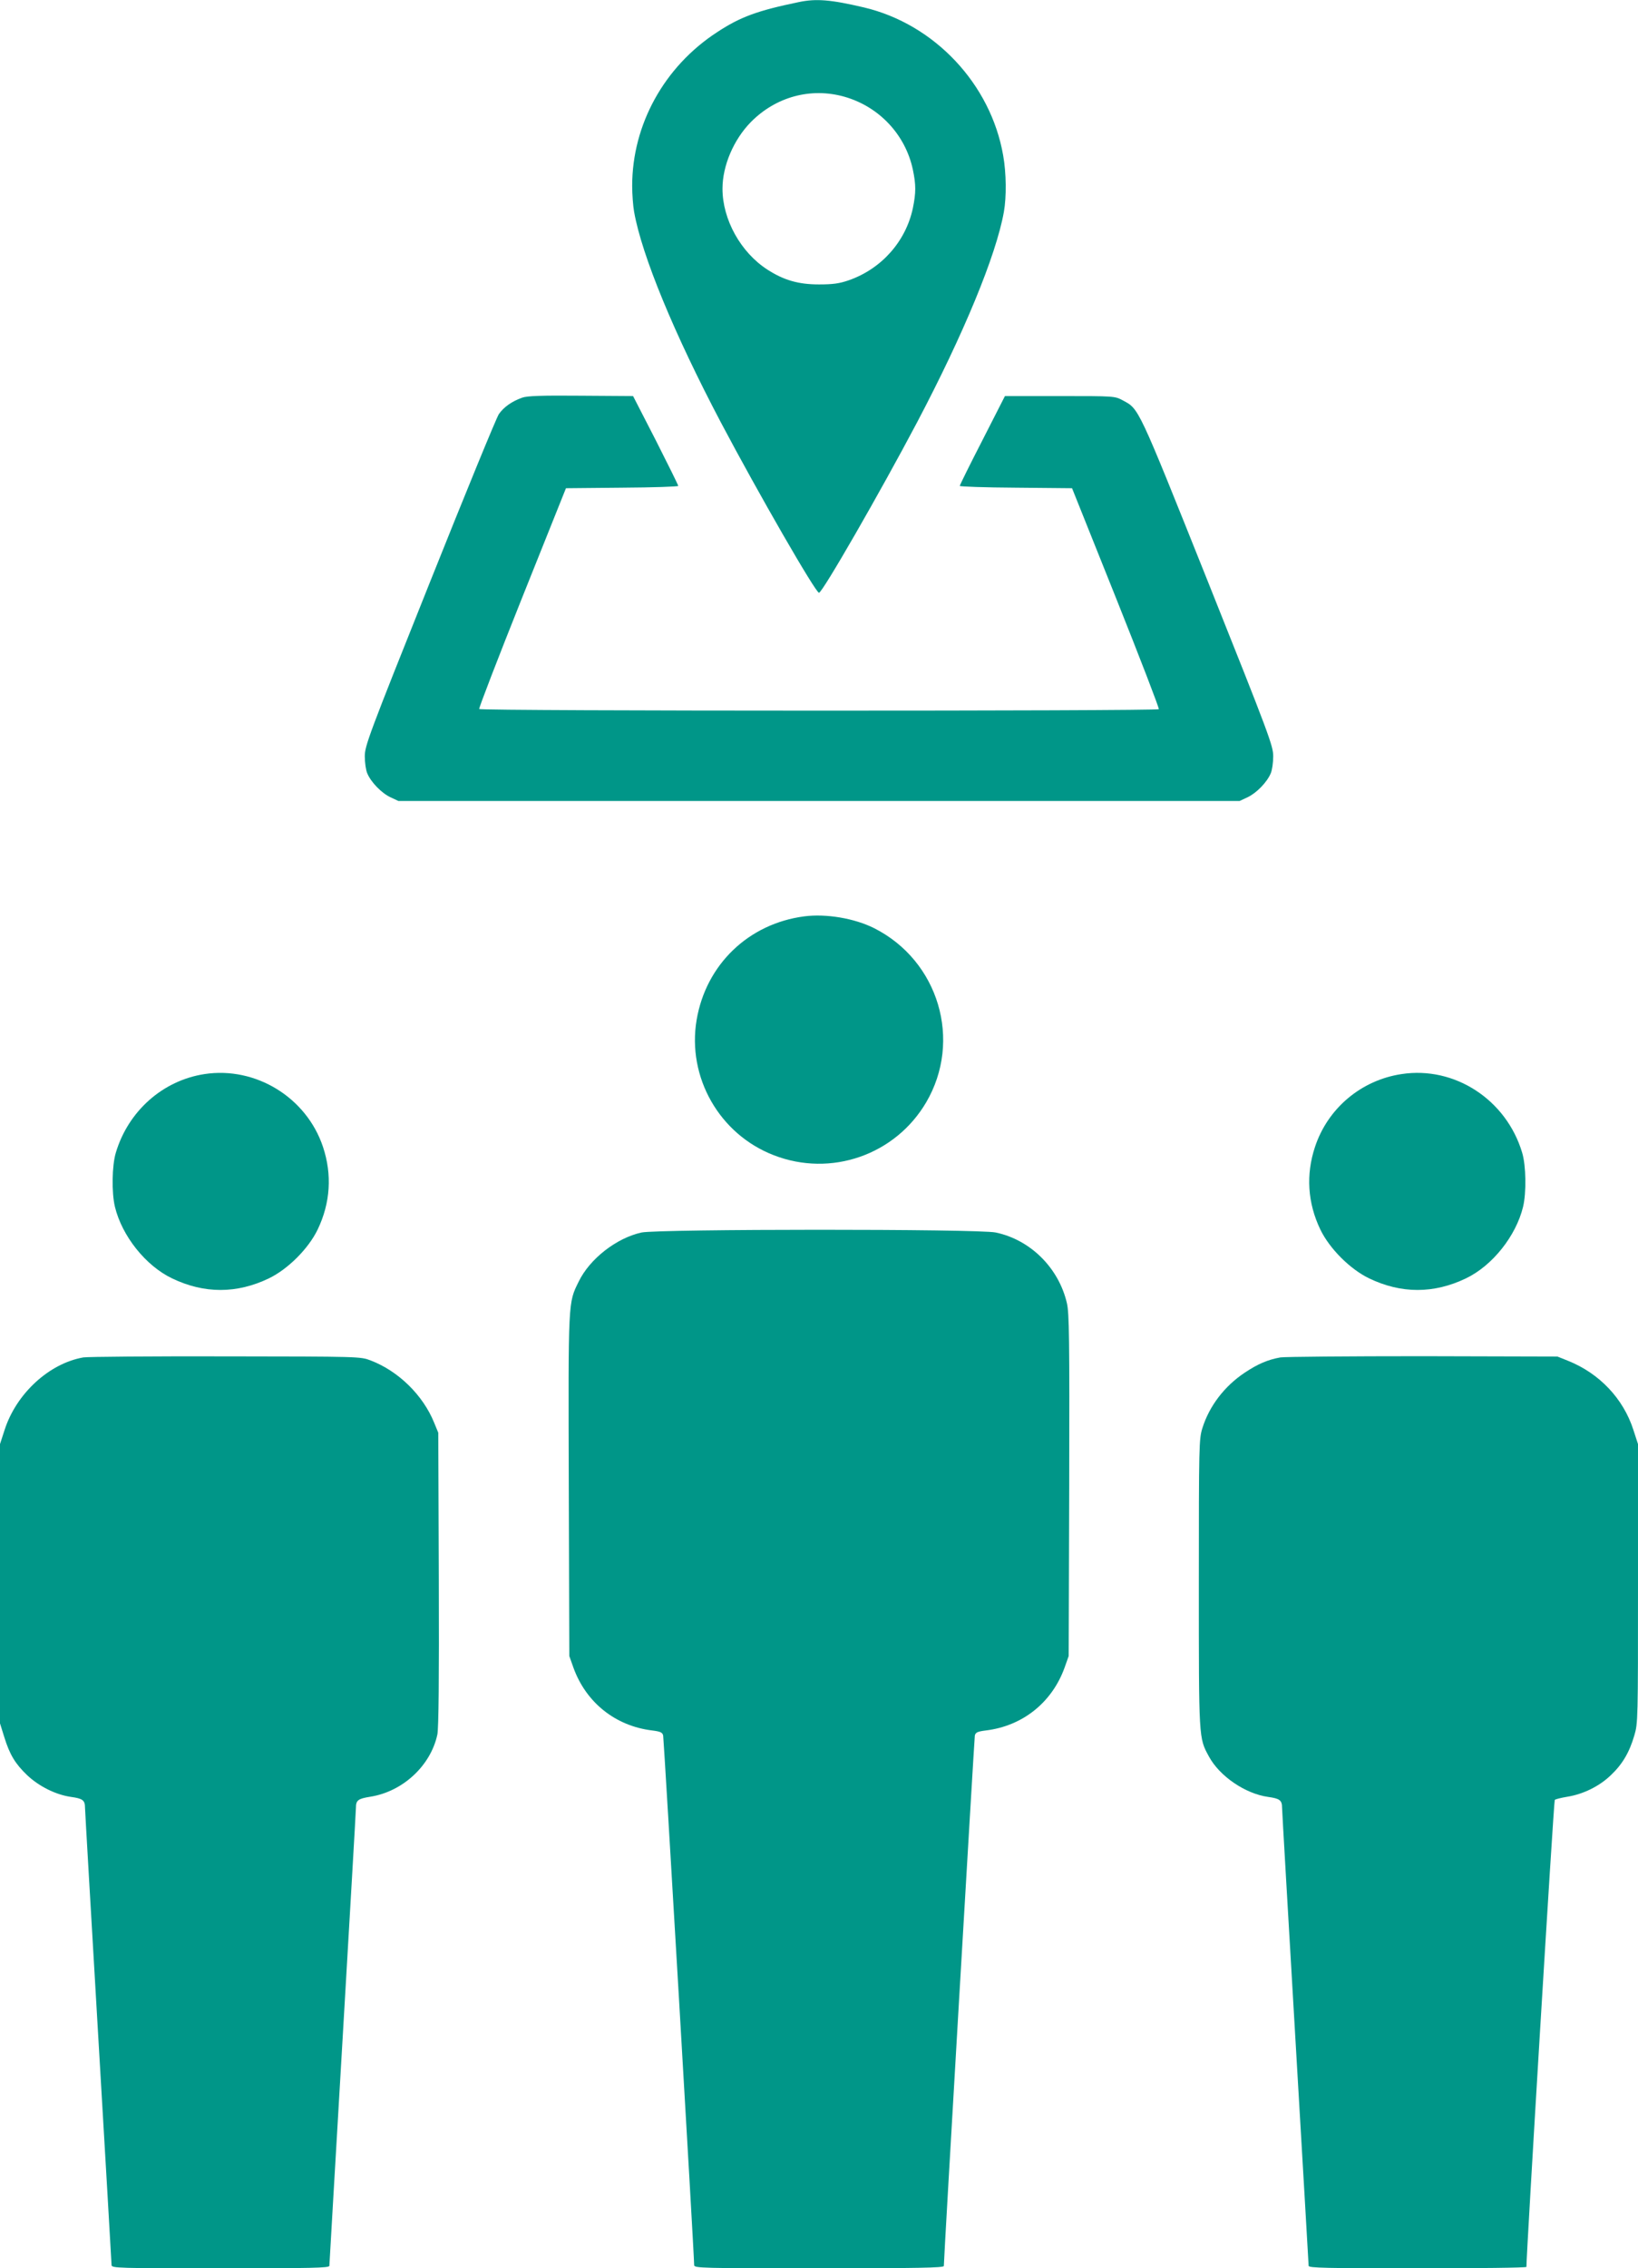
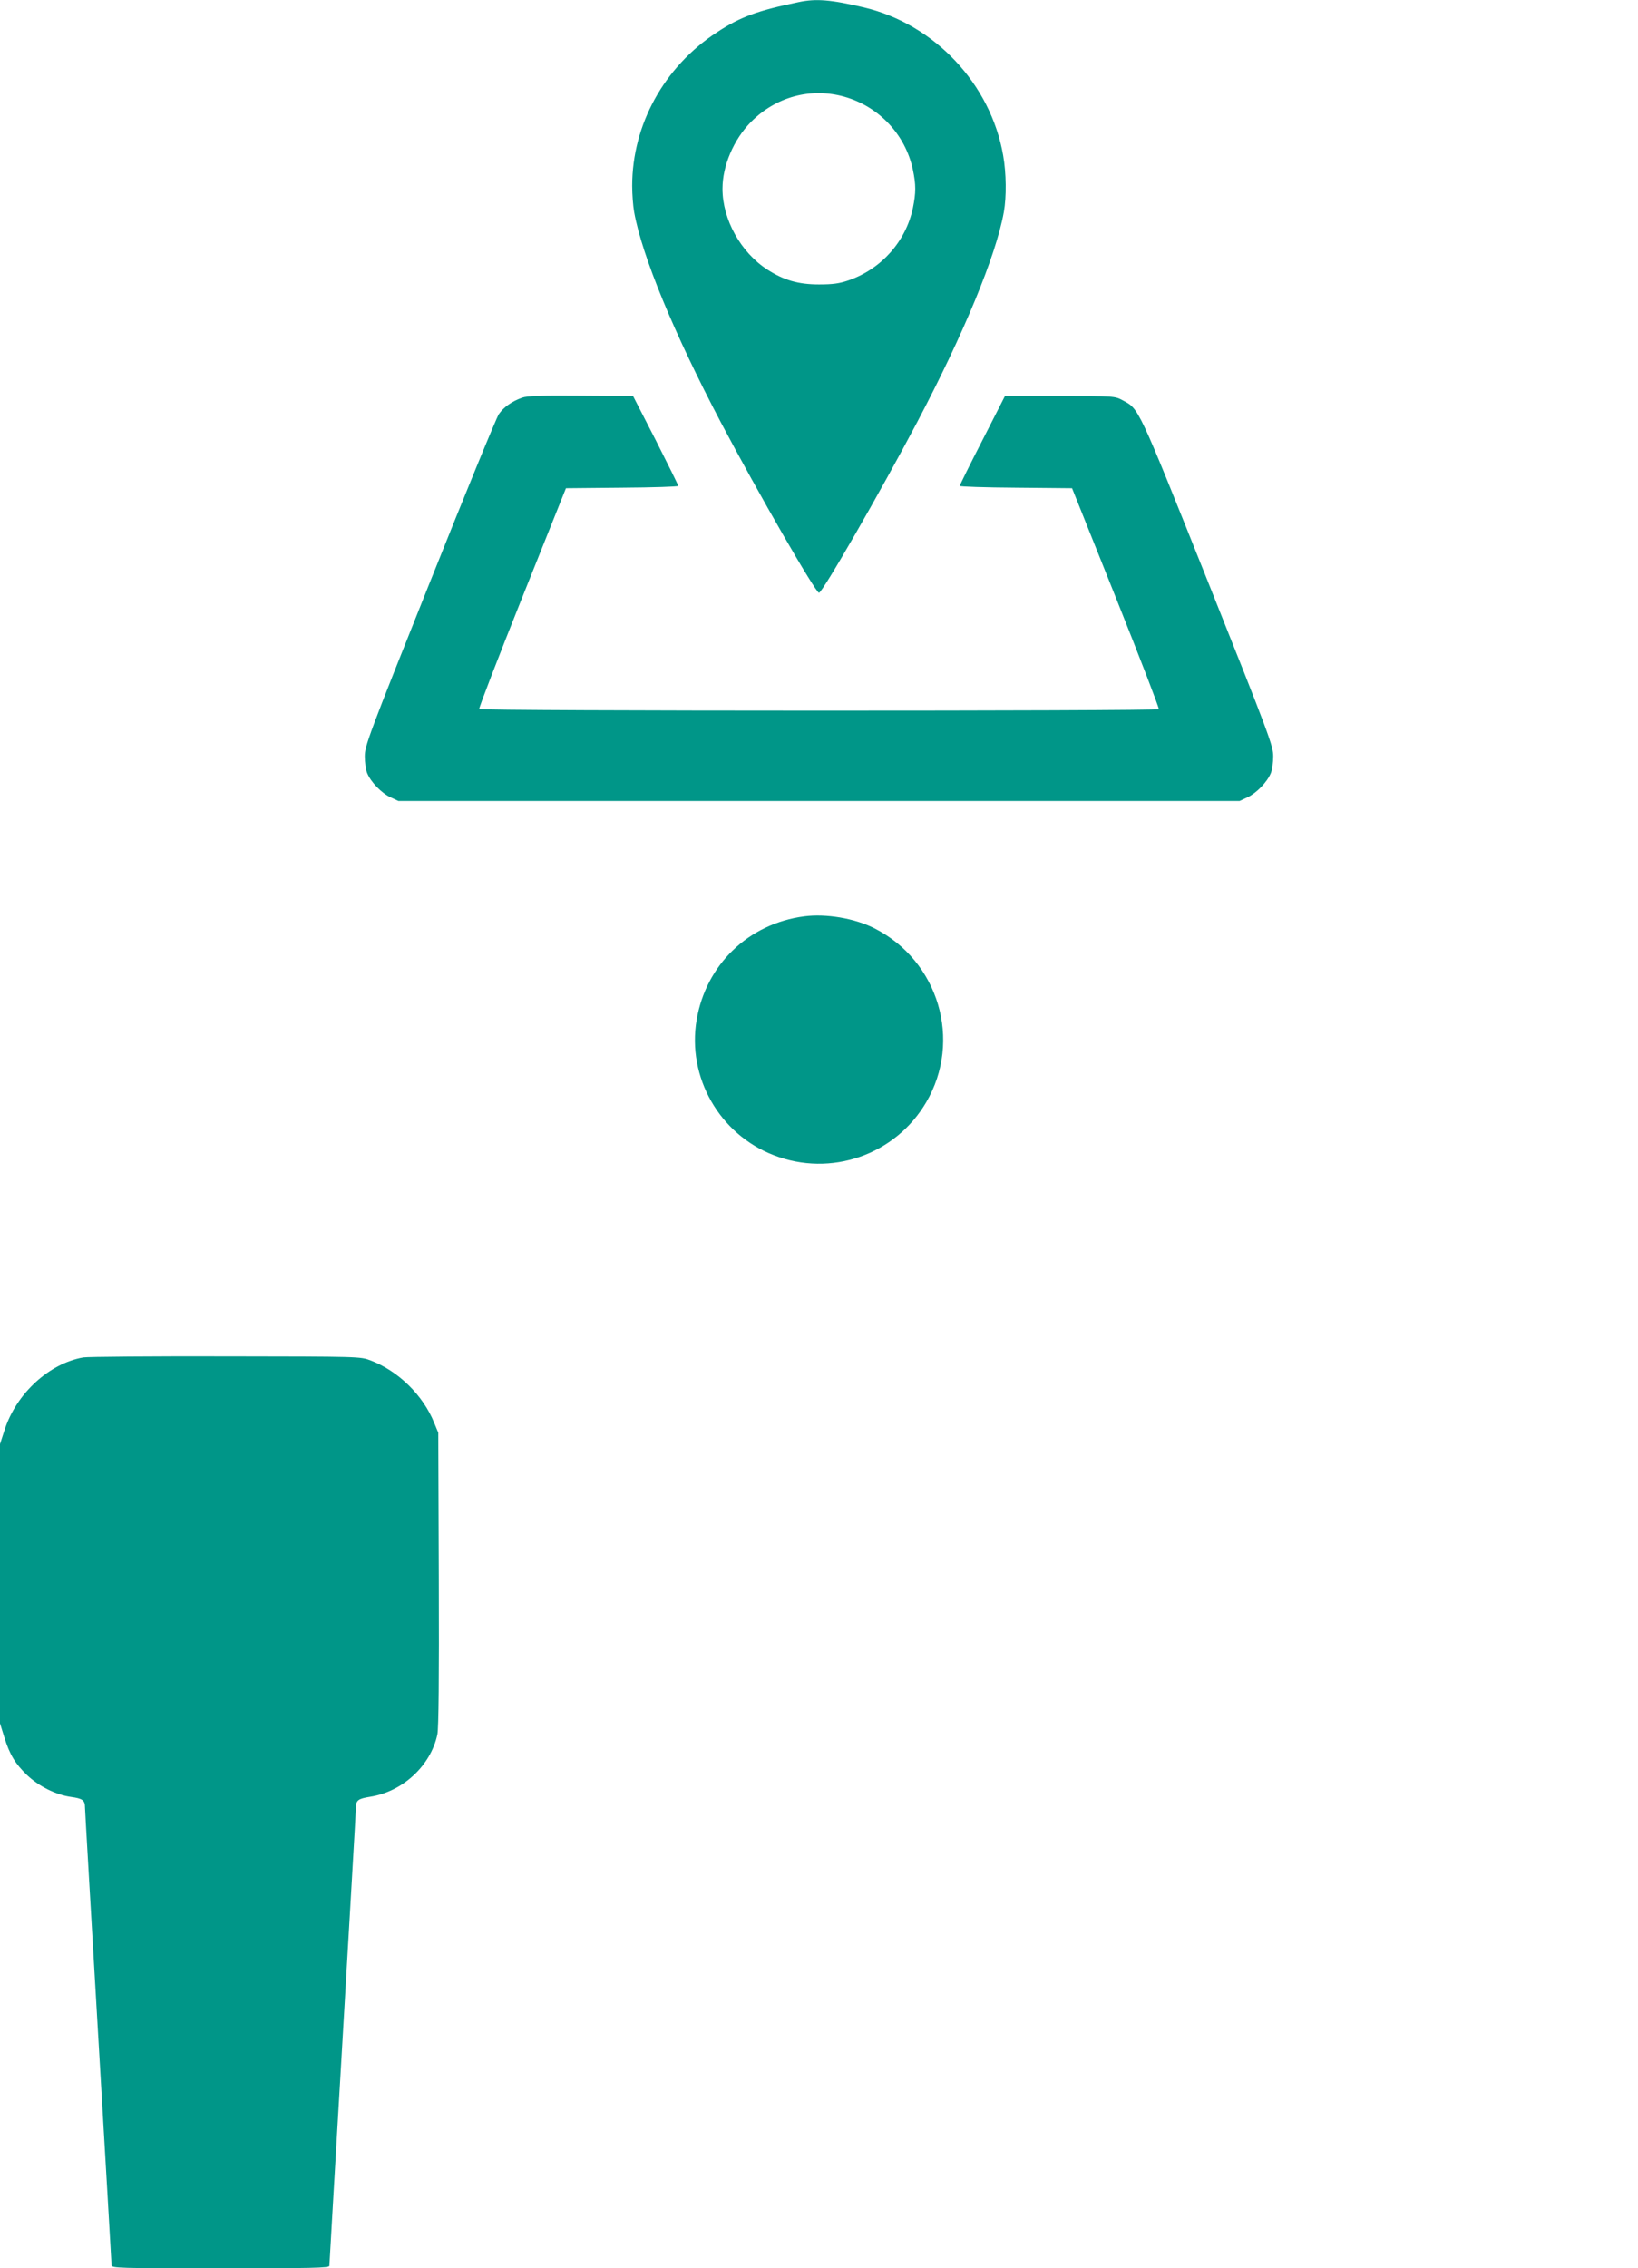
<svg xmlns="http://www.w3.org/2000/svg" version="1.0" width="925pt" height="1280pt" viewBox="0 0 925 1280" preserveAspectRatio="xMidYMid meet">
  <g transform="translate(0,1280) scale(0.1,-0.1)" fill="#009688" stroke="none">
    <path d="M4510 12788 c-232 -48 -329 -83 -461 -170 -298 -194 -479 -521 -479 -867 0 -48 5 -114 11 -147 44 -247 226 -687 490 -1188 212 -401 535 -961 554 -961 19 0 347 570 554 962 263 499 446 941 490 1187 15 84 14 219 -4 319 -70 403 -388 741 -786 835 -187 44 -270 51 -369 30z m259 -534 c196 -56 344 -214 386 -411 18 -86 18 -130 0 -218 -40 -188 -178 -343 -363 -407 -52 -18 -89 -23 -167 -23 -117 0 -199 24 -292 84 -150 97 -253 282 -253 456 0 130 63 277 160 376 141 143 339 197 529 143z" />
    <path d="M2949 10556 c-59 -21 -104 -53 -132 -93 -14 -21 -190 -450 -391 -953 -345 -862 -366 -919 -366 -978 0 -34 6 -78 14 -96 21 -50 80 -111 131 -135 l45 -21 2375 0 2375 0 45 21 c51 24 110 85 131 135 8 18 14 62 14 96 0 59 -21 116 -370 989 -398 994 -387 970 -480 1020 -45 24 -47 24 -355 24 l-310 0 -127 -249 c-71 -138 -128 -253 -128 -258 0 -4 143 -9 317 -10 l317 -3 248 -619 c136 -340 245 -623 242 -628 -7 -11 -3831 -11 -3838 1 -3 4 106 287 242 627 l248 619 317 3 c174 1 317 6 317 10 0 5 -57 120 -127 258 l-128 249 -295 2 c-221 2 -304 -1 -331 -11z" />
    <path d="M4542 7629 c-315 -41 -555 -272 -608 -584 -55 -324 129 -646 436 -764 322 -125 685 1 860 298 205 349 71 799 -293 983 -111 56 -272 83 -395 67z" />
-     <path d="M1155 6739 c-236 -36 -431 -209 -501 -444 -22 -73 -24 -226 -5 -305 40 -165 174 -333 323 -404 181 -87 365 -87 546 0 108 52 224 168 276 276 72 150 82 310 30 466 -93 279 -380 455 -669 411z" />
-     <path d="M7915 6739 c-228 -34 -417 -193 -489 -411 -52 -156 -42 -316 30 -466 52 -108 168 -224 276 -276 181 -87 365 -87 546 0 149 71 283 239 323 404 19 79 17 232 -5 305 -89 299 -381 490 -681 444z" />
-     <path d="M3623 5845 c-142 -31 -293 -149 -355 -277 -60 -122 -59 -98 -56 -1151 l3 -962 23 -65 c71 -197 237 -330 445 -355 47 -6 58 -11 62 -29 4 -19 176 -2947 175 -2988 0 -17 40 -18 705 -18 558 0 705 3 705 13 -1 31 172 2975 175 2993 4 18 15 23 62 29 208 25 374 158 445 355 l23 65 3 962 c2 834 0 972 -13 1029 -46 199 -206 358 -402 399 -97 21 -1906 20 -2000 0z" />
    <path d="M470 5140 c-193 -34 -378 -204 -444 -409 l-26 -80 0 -788 0 -788 24 -77 c31 -100 62 -151 130 -216 67 -63 162 -110 247 -122 66 -9 79 -19 79 -60 0 -14 34 -596 75 -1295 41 -698 75 -1278 75 -1287 0 -17 36 -18 615 -18 517 0 615 2 615 14 0 7 34 586 75 1286 41 700 75 1284 75 1299 0 42 12 51 81 62 184 29 342 176 379 352 7 36 10 312 8 877 l-3 825 -23 56 c-63 156 -202 292 -359 352 -58 22 -61 22 -818 23 -418 1 -780 -2 -805 -6z" />
-     <path d="M7230 5140 c-72 -13 -127 -37 -201 -86 -114 -76 -200 -188 -239 -313 -19 -61 -20 -93 -20 -875 0 -884 -1 -872 57 -978 60 -111 205 -210 334 -228 66 -9 79 -19 79 -61 0 -15 34 -599 75 -1299 41 -700 75 -1279 75 -1286 0 -12 98 -14 615 -14 338 0 615 3 615 8 -2 52 154 2629 160 2635 3 4 35 12 71 18 88 14 179 58 244 120 66 62 106 129 134 225 21 70 21 88 21 858 l0 787 -26 80 c-57 177 -192 319 -369 390 l-60 24 -760 2 c-418 0 -780 -3 -805 -7z" />
  </g>
</svg>